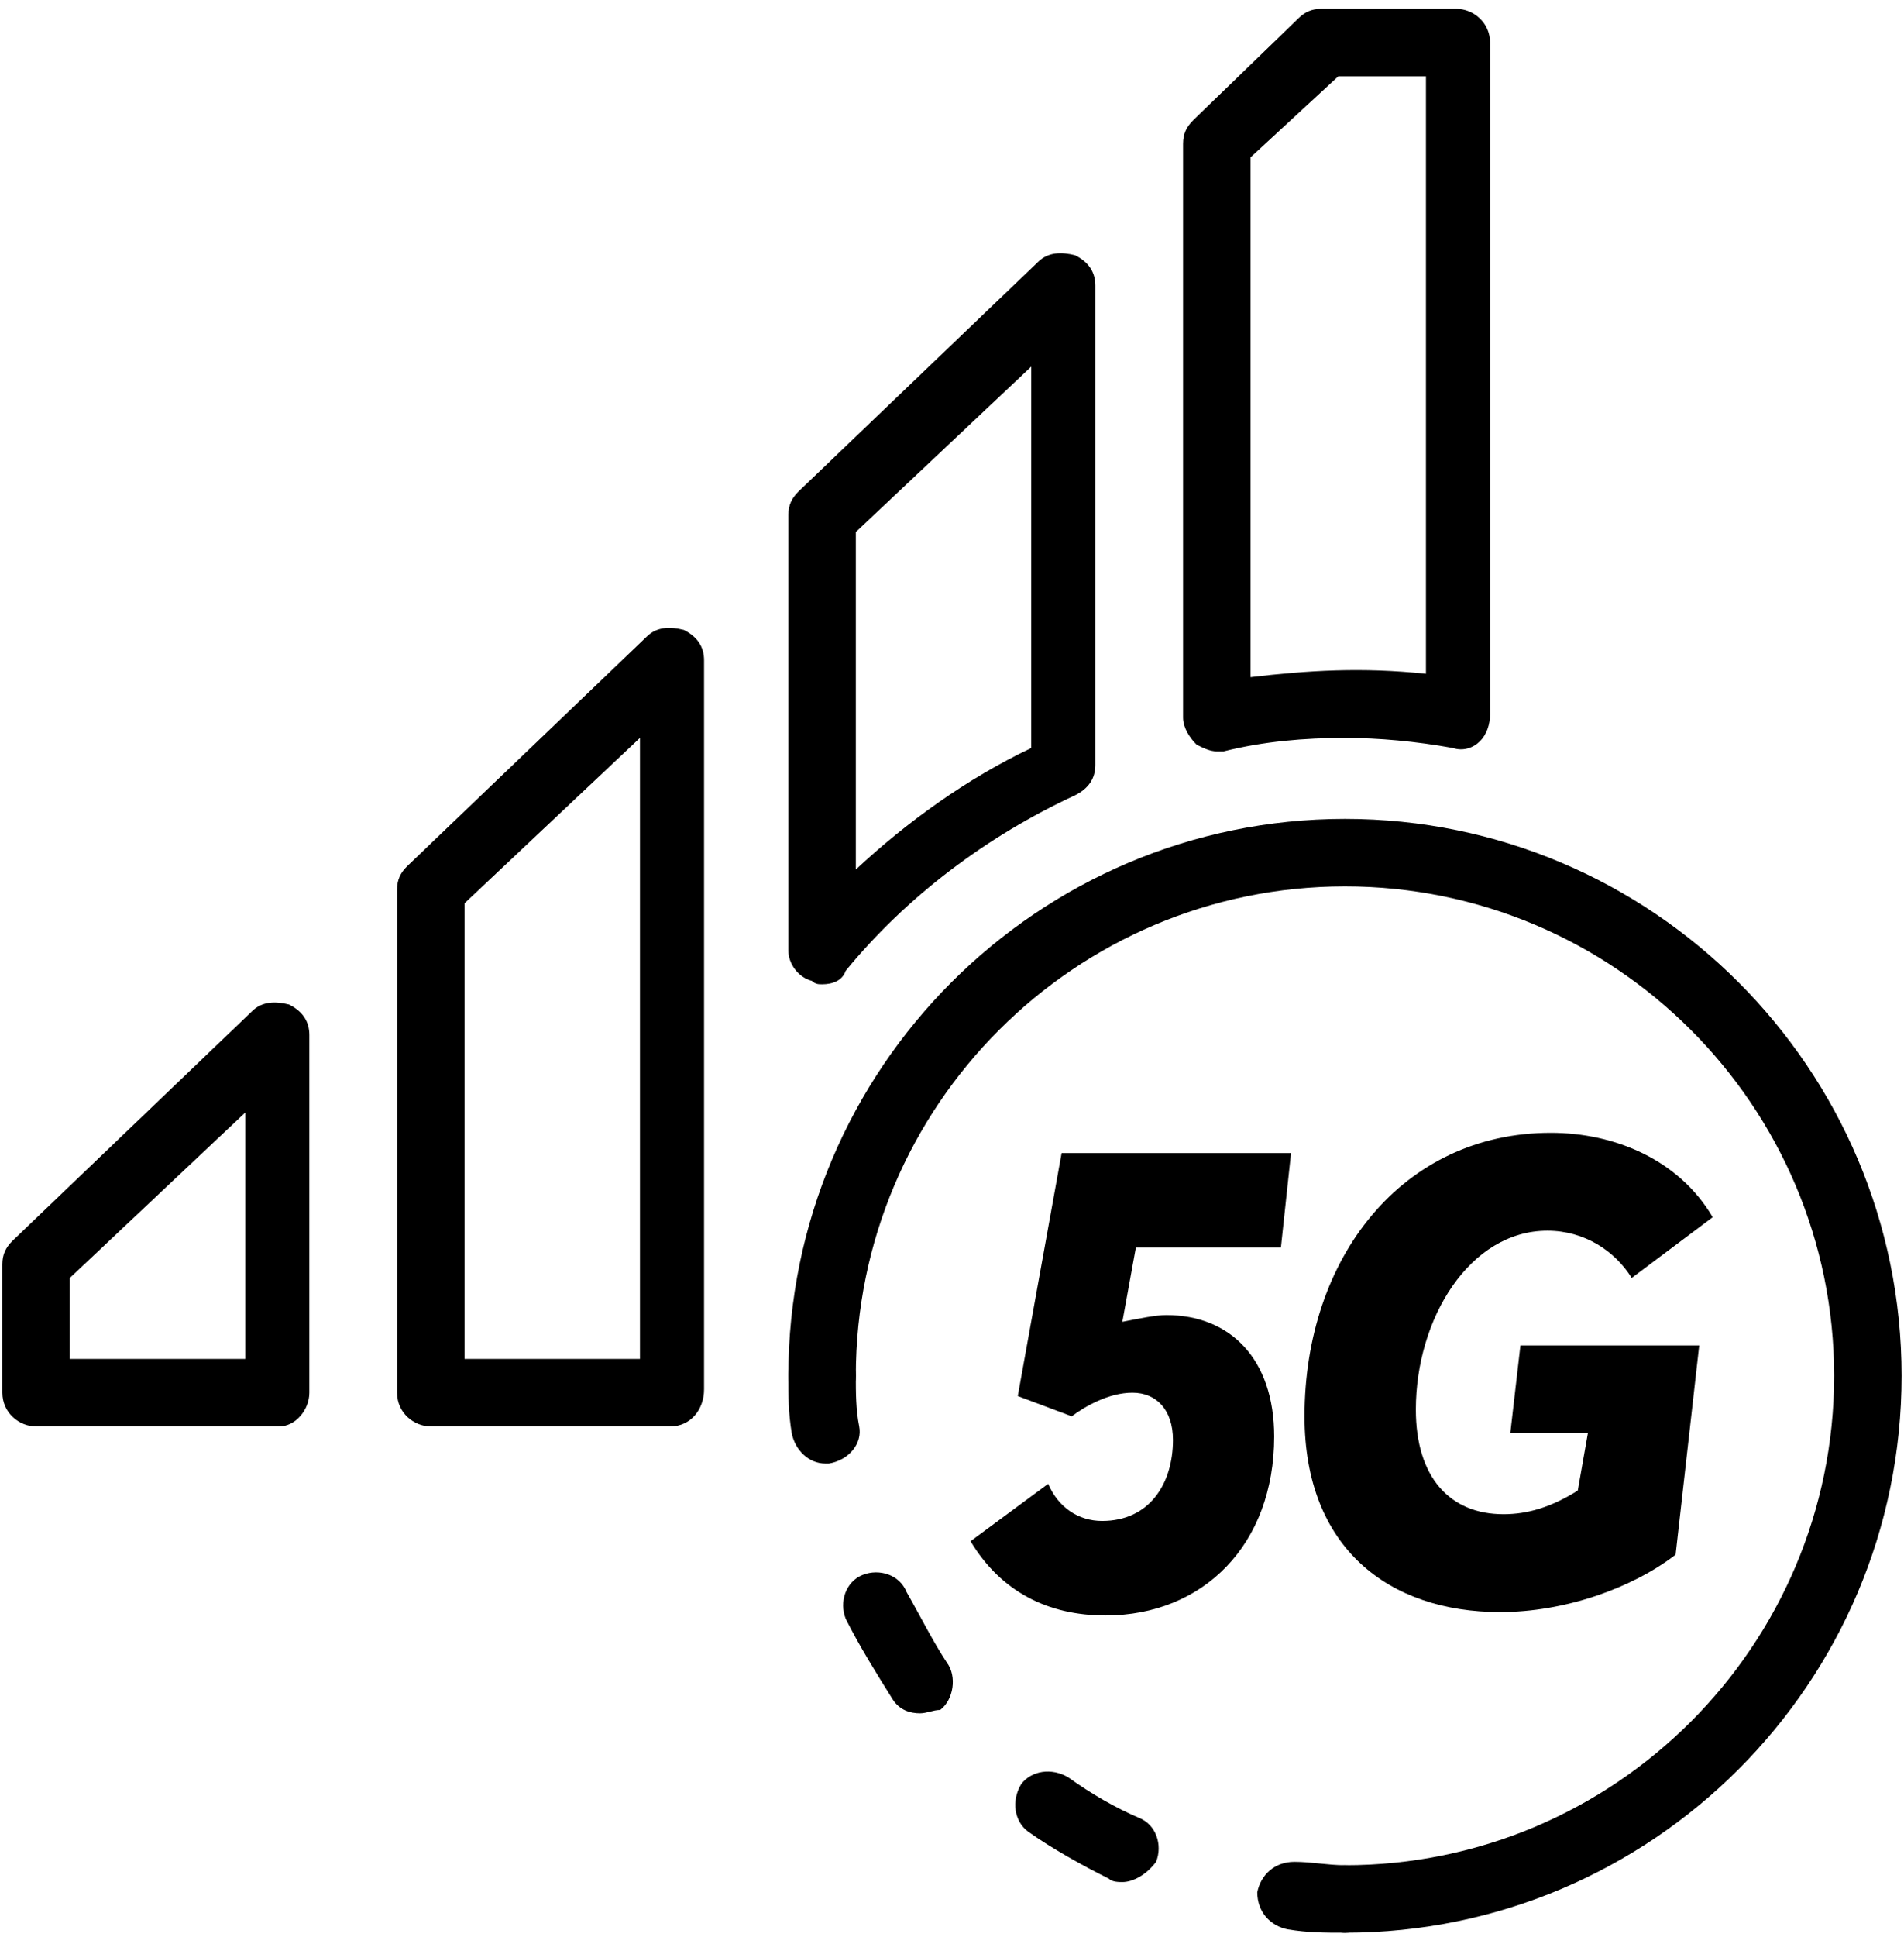
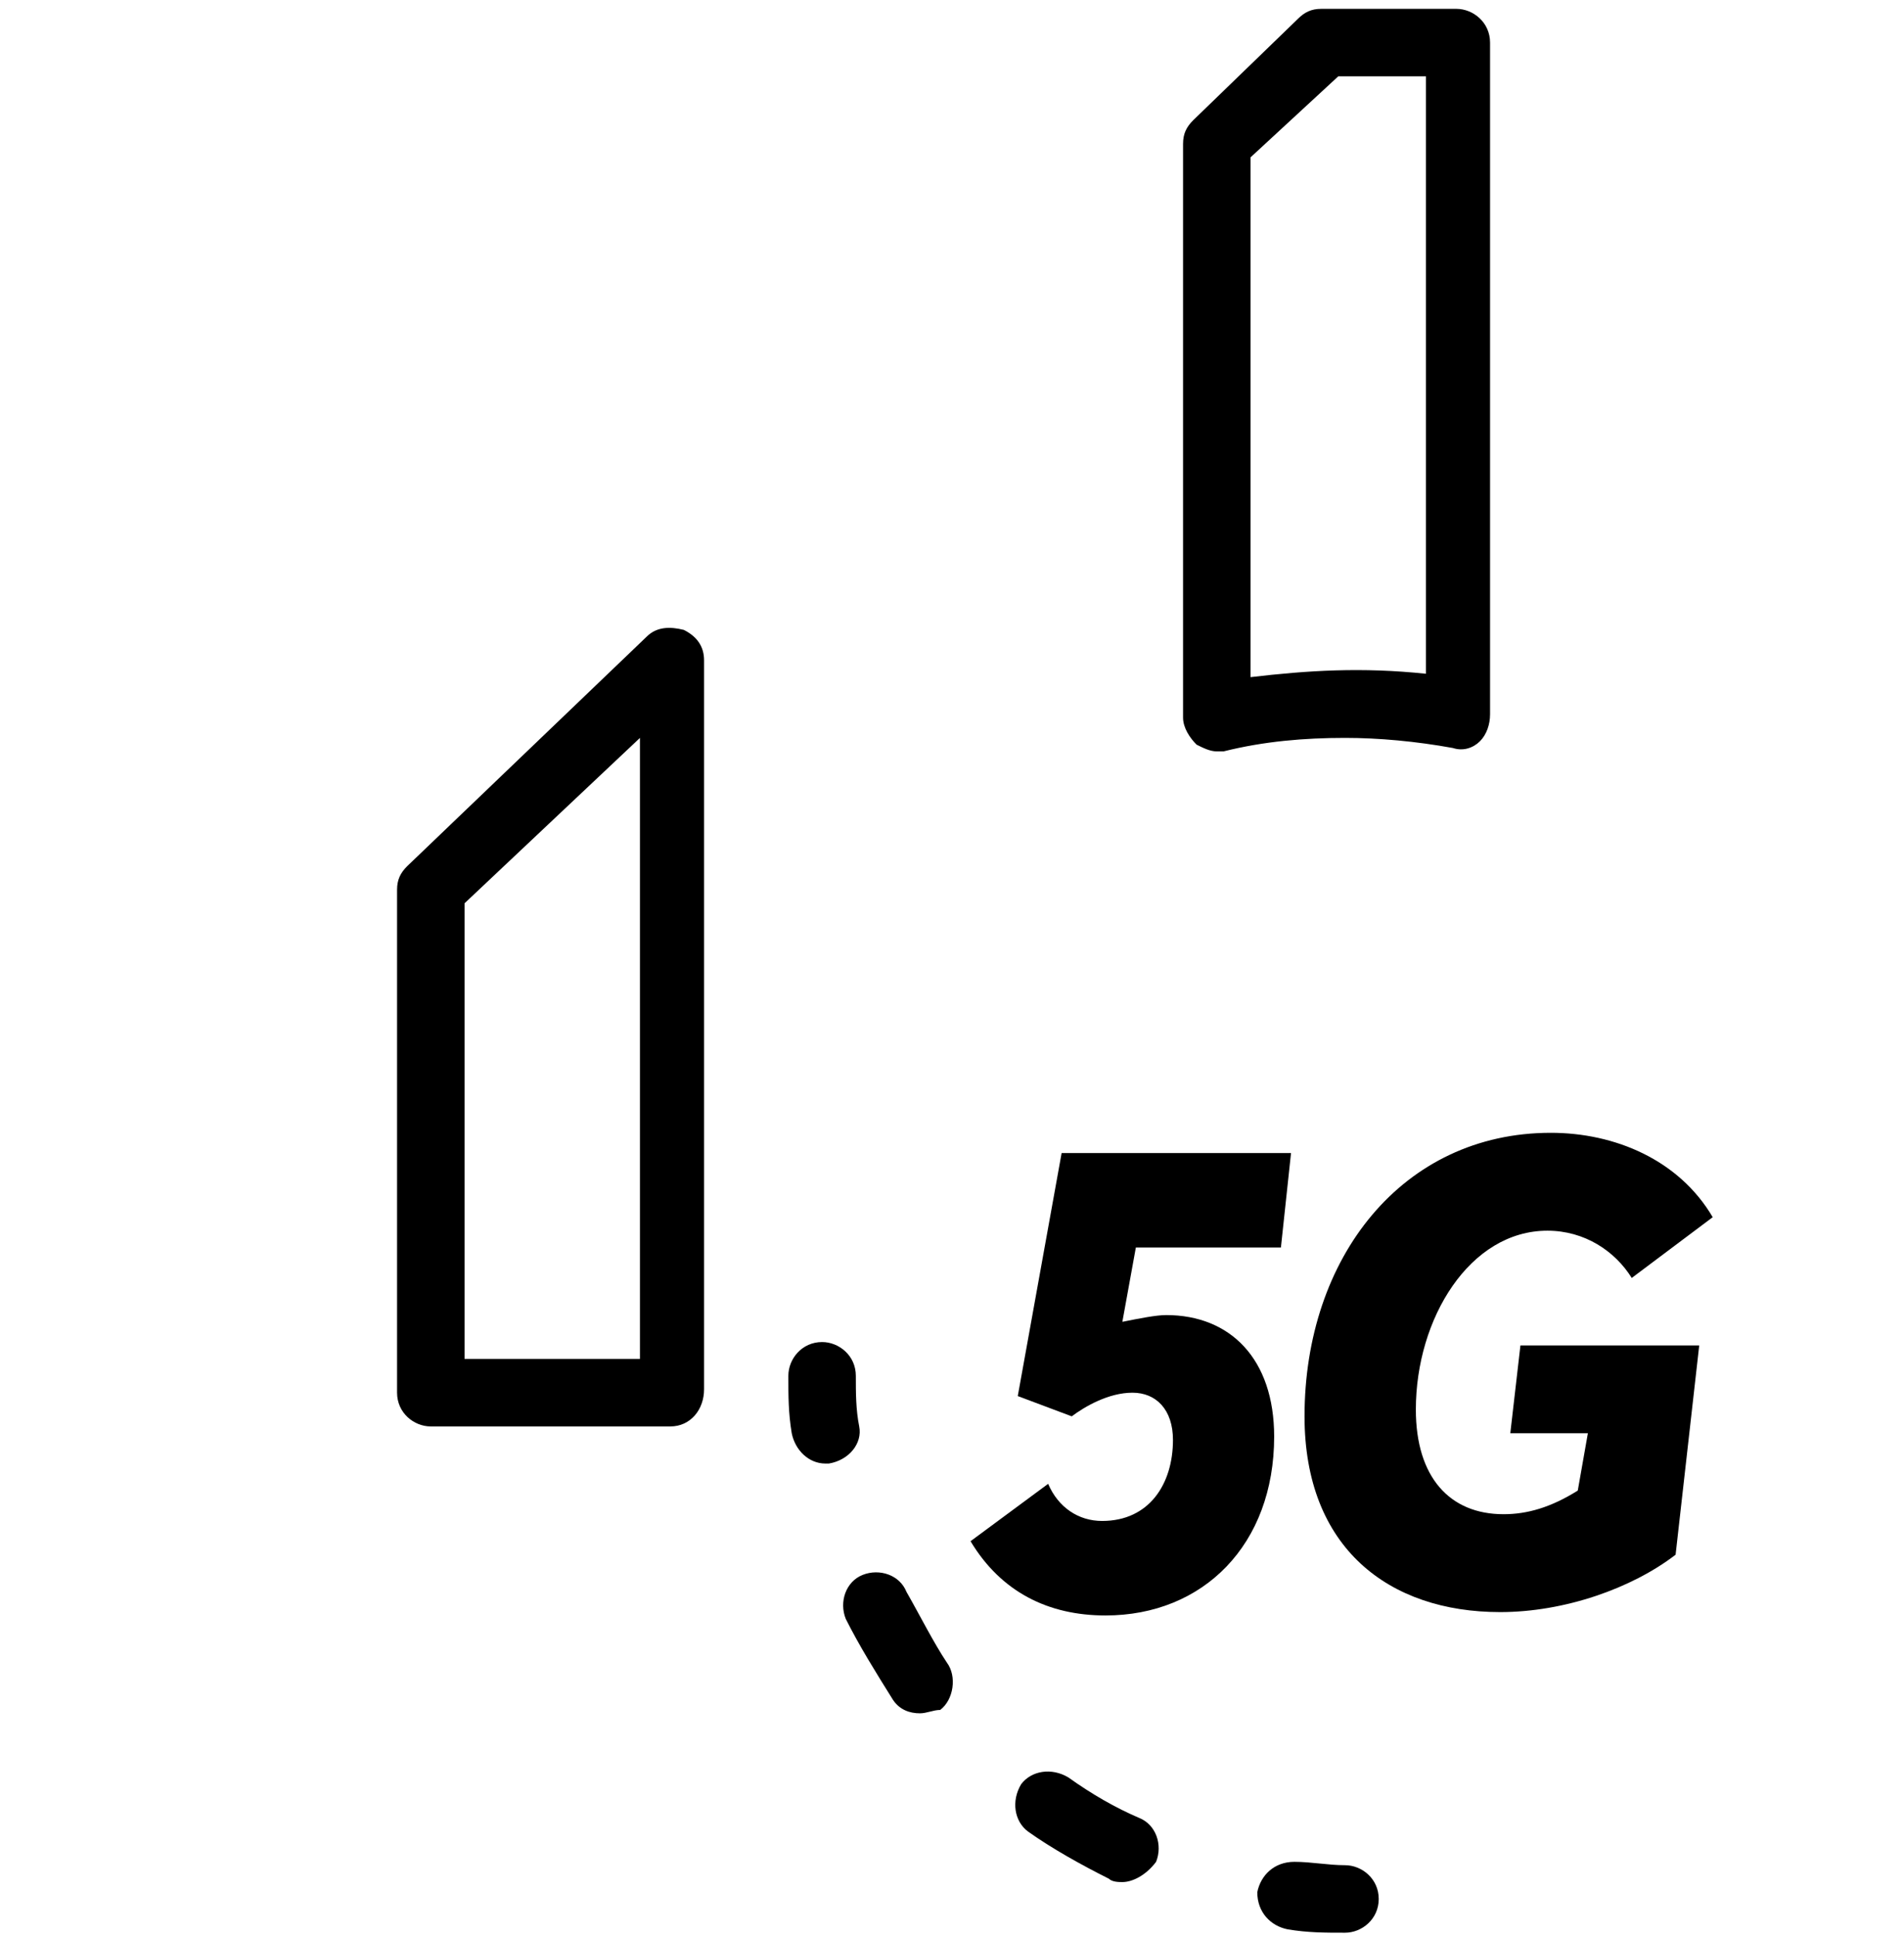
<svg xmlns="http://www.w3.org/2000/svg" width="118" height="120" viewBox="0 0 118 120" fill="none">
  <path d="M70.394 77.277L69.558 81.877C70.603 81.668 71.648 81.459 72.275 81.459C76.248 81.459 78.966 84.177 78.966 88.985C78.966 95.675 74.575 100.066 68.512 100.066C64.958 100.066 62.031 98.602 60.149 95.466L64.958 91.912C65.585 93.375 66.84 94.212 68.303 94.212C71.23 94.212 72.694 91.912 72.694 89.194C72.694 87.312 71.648 86.267 70.185 86.267C68.721 86.267 67.258 87.103 66.421 87.731L63.076 86.476L65.794 71.423H80.011L79.384 77.277H70.394V77.277Z" fill="black" />
  <path d="M80.848 87.731C80.848 77.904 86.911 70.169 96.11 70.169C100.082 70.169 104.054 71.841 106.145 75.396L101.127 79.159C100.082 77.486 98.2 76.232 95.9 76.232C91.092 76.232 87.747 81.668 87.747 87.312C87.747 91.494 89.838 93.794 93.183 93.794C94.646 93.794 96.11 93.376 97.782 92.33L98.409 88.776H93.601L94.228 83.34H105.309L103.845 96.302C101.127 98.393 96.946 99.857 92.974 99.857C86.074 99.857 80.848 95.884 80.848 87.731Z" fill="black" />
-   <path d="M17.29 88.358H2.237C1.192 88.358 0.146 87.521 0.146 86.267V78.322C0.146 77.695 0.356 77.277 0.774 76.859L15.617 62.642C16.245 62.015 17.081 62.015 17.917 62.224C18.753 62.642 19.172 63.27 19.172 64.106V86.267C19.172 87.312 18.335 88.358 17.29 88.358ZM4.328 84.176H15.199V68.914L4.328 79.159V84.176Z" fill="black" />
  <path d="M41.543 88.357H26.699C25.654 88.357 24.608 87.521 24.608 86.266V55.115C24.608 54.488 24.817 54.07 25.236 53.652L40.079 39.435C40.707 38.808 41.543 38.808 42.379 39.017C43.215 39.435 43.634 40.062 43.634 40.899V86.057C43.634 87.312 42.797 88.357 41.543 88.357ZM28.79 84.176H39.661V45.707L28.79 55.952V84.176Z" fill="black" />
-   <path d="M83.355 119.717C82.309 119.717 81.264 118.881 81.264 117.626C81.264 116.372 82.1 115.536 83.355 115.536C100.08 115.536 113.669 101.946 113.669 85.221C113.669 68.495 100.08 54.906 83.355 54.906C66.629 54.906 53.04 68.495 53.04 85.221C53.04 86.266 52.203 87.311 50.949 87.311C49.904 87.311 48.858 86.475 48.858 85.221C48.858 66.196 64.329 50.725 83.355 50.725C102.38 50.725 117.851 66.196 117.851 85.221C117.851 104.246 102.38 119.717 83.355 119.717Z" fill="black" />
  <path d="M51.158 90.656C50.113 90.656 49.276 89.82 49.067 88.775C48.858 87.52 48.858 86.475 48.858 85.221C48.858 84.175 49.695 83.13 50.949 83.13C51.994 83.13 53.04 83.966 53.04 85.221C53.04 86.266 53.04 87.311 53.249 88.357C53.458 89.402 52.622 90.447 51.367 90.656C51.367 90.656 51.158 90.656 51.158 90.656Z" fill="black" />
  <path d="M69.558 116.58C69.349 116.58 68.93 116.58 68.721 116.371C67.049 115.535 65.167 114.49 63.704 113.444C62.867 112.817 62.658 111.563 63.286 110.517C63.913 109.681 65.167 109.472 66.213 110.099C67.676 111.145 69.139 111.981 70.603 112.608C71.648 113.026 72.067 114.281 71.648 115.326C71.021 116.162 70.185 116.58 69.558 116.58ZM57.014 106.127C56.386 106.127 55.759 105.918 55.341 105.291C54.296 103.618 53.25 101.946 52.414 100.273C51.996 99.228 52.414 97.973 53.459 97.555C54.505 97.137 55.759 97.555 56.177 98.601C57.014 100.064 57.85 101.737 58.686 102.991C59.313 103.827 59.104 105.291 58.268 105.918C57.85 105.918 57.432 106.127 57.014 106.127Z" fill="black" />
  <path d="M83.356 119.717C82.101 119.717 81.056 119.717 79.802 119.508C78.756 119.298 77.92 118.462 77.92 117.208C78.129 116.162 78.965 115.326 80.22 115.326C81.265 115.326 82.31 115.535 83.356 115.535C84.401 115.535 85.446 116.372 85.446 117.626C85.446 118.88 84.401 119.717 83.356 119.717Z" fill="black" />
-   <path d="M50.949 60.969C50.74 60.969 50.531 60.969 50.322 60.76C49.486 60.551 48.858 59.714 48.858 58.878V31.908C48.858 31.281 49.068 30.863 49.486 30.445L64.329 16.228C64.957 15.601 65.793 15.601 66.629 15.81C67.465 16.228 67.883 16.855 67.883 17.692V47.379C67.883 48.216 67.465 48.843 66.629 49.261C61.193 51.77 56.176 55.533 52.413 60.133C52.203 60.76 51.576 60.969 50.949 60.969ZM53.04 32.954V53.86C56.176 50.934 59.939 48.216 63.911 46.334V22.709L53.04 32.954Z" fill="black" />
  <path d="M75.411 46.543C74.993 46.543 74.575 46.334 74.157 46.125C73.738 45.707 73.32 45.08 73.32 44.453V8.911C73.32 8.284 73.529 7.866 73.948 7.448L80.429 1.176C80.847 0.757 81.265 0.548 81.892 0.548H90.255C91.3 0.548 92.346 1.385 92.346 2.639V44.243C92.346 44.871 92.136 45.498 91.718 45.916C91.3 46.334 90.673 46.543 90.046 46.334C87.746 45.916 85.446 45.707 83.356 45.707C80.847 45.707 78.338 45.916 75.829 46.543C75.62 46.543 75.411 46.543 75.411 46.543ZM77.502 9.747V41.944C81.056 41.526 84.401 41.316 88.373 41.735V4.73H82.937L77.502 9.747Z" fill="black" />
</svg>